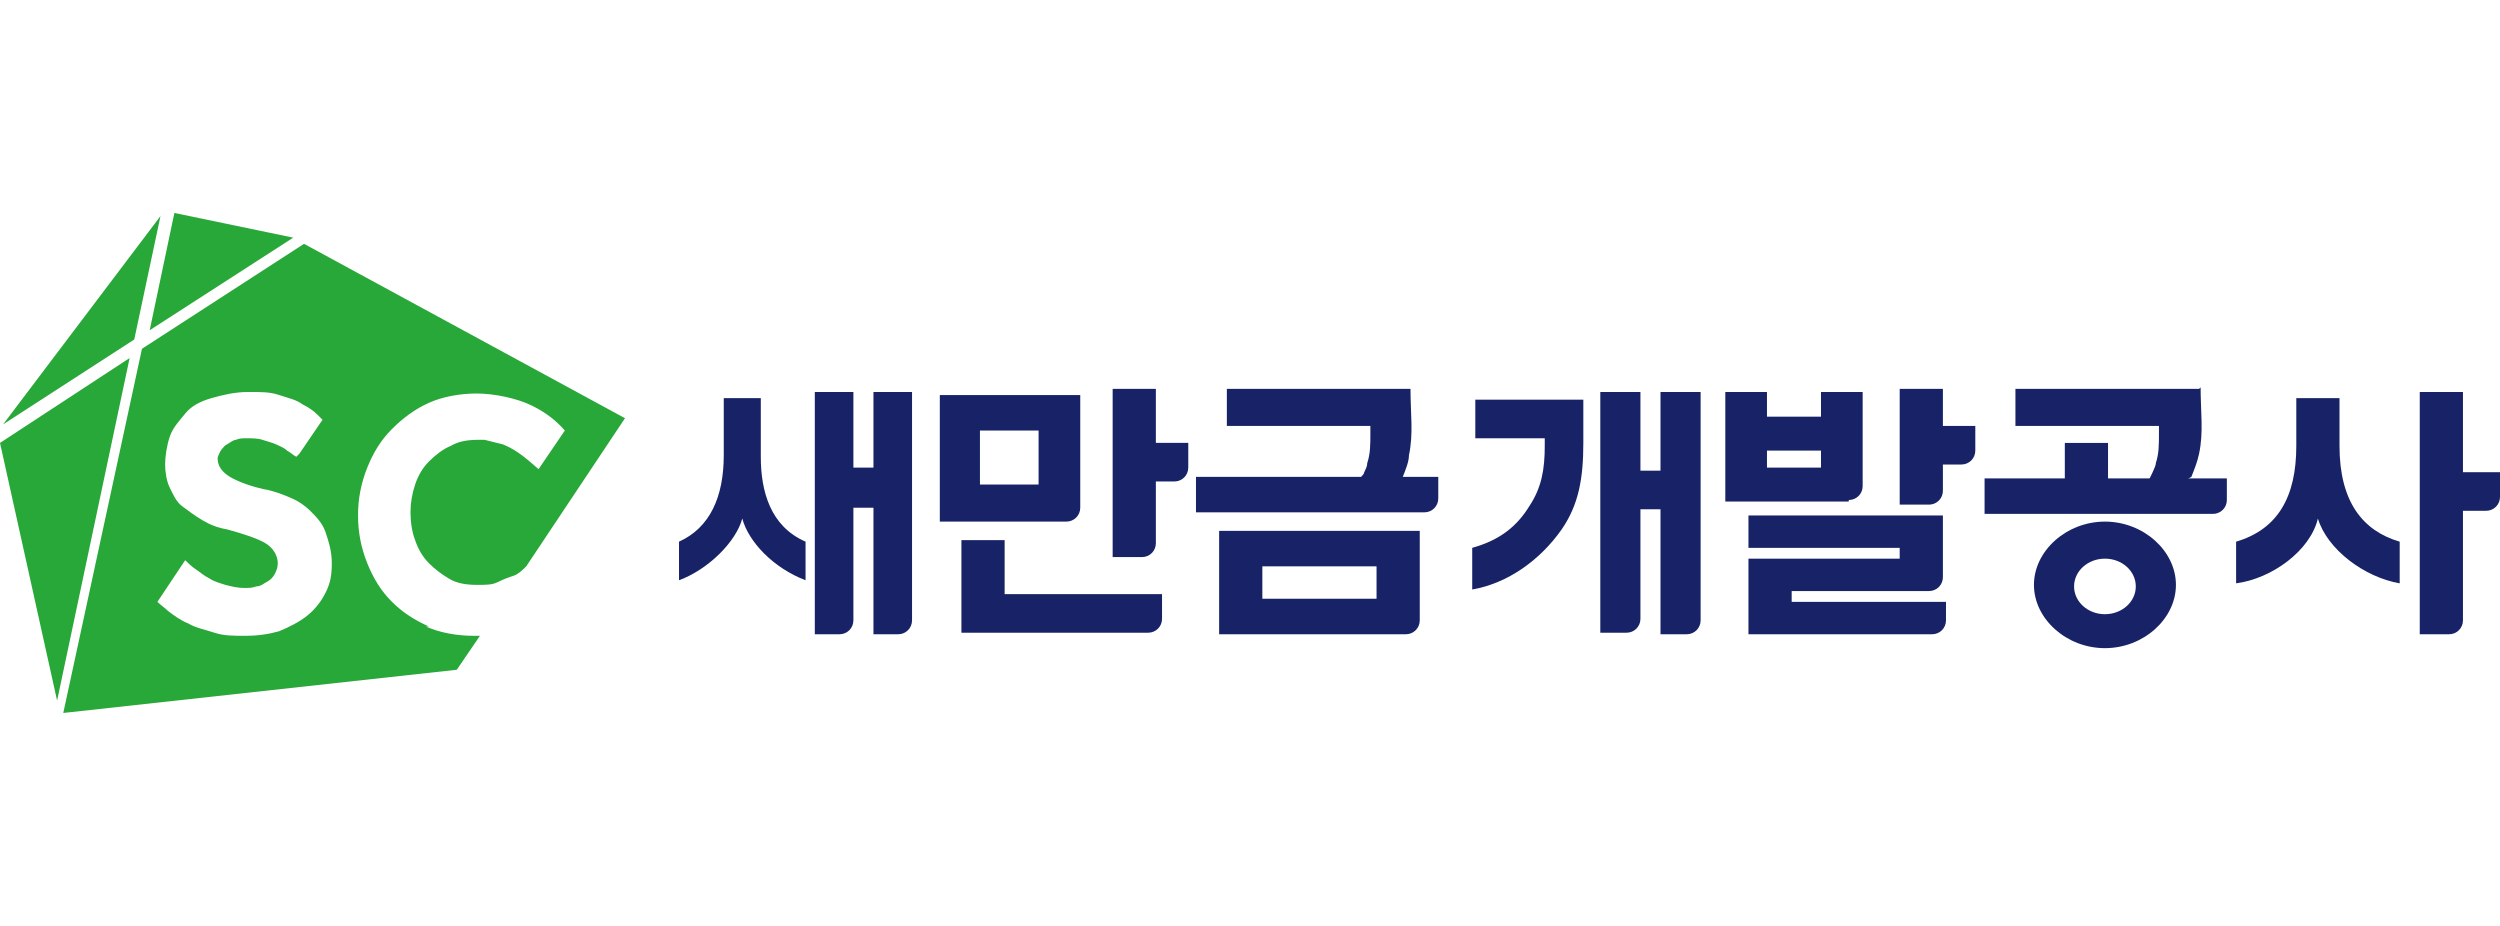
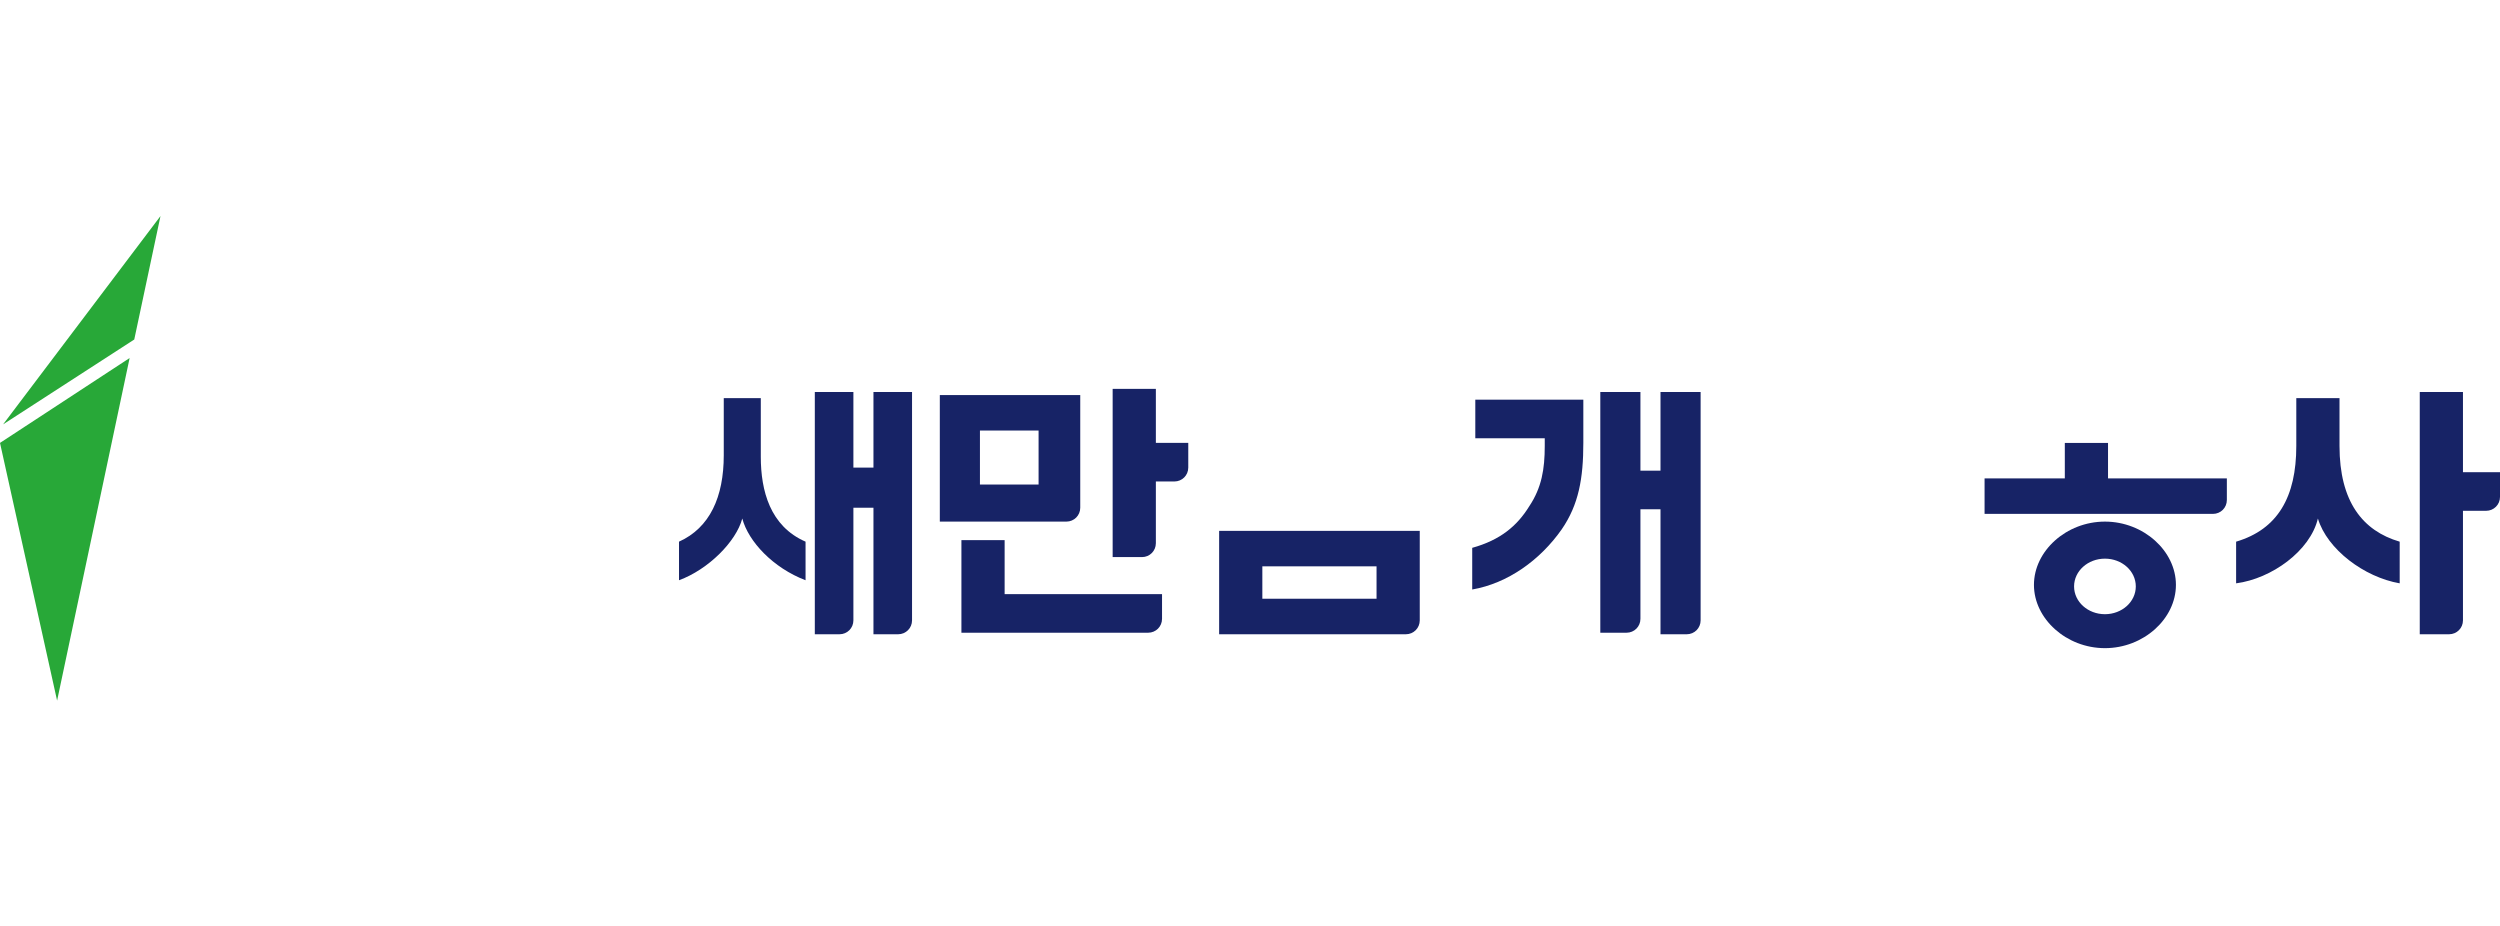
<svg xmlns="http://www.w3.org/2000/svg" id="_레이어_1" version="1.1" viewBox="0 0 162 60">
  <defs>
    <style>
      .st0 {
        fill: #172366;
      }

      .st1 {
        fill: #28a838;
      }
    </style>
  </defs>
  <g id="_레이어_1-2">
    <g>
      <g>
        <g>
-           <path class="st0" d="M90.9,30.9c.2-.5.4-1,.4-1.4.3-1.4.1-2.7.1-4.3h-7.1s-4.8,0-4.8,0v2.4h4.8s4.5,0,4.5,0v.5c0,.7,0,1.3-.2,1.9h0c0,.2-.1.4-.2.6,0,.1-.1.2-.2.3h-10.7v2.3h14.8c.5,0,.9-.4.9-.9v-1.4h-2.4Z" />
          <path class="st0" d="M79,41.1h12.1c.5,0,.9-.4.9-.9v-5.8h-13v6.7h0ZM81.8,36.7h7.4v2.1h-7.4v-2.1Z" />
        </g>
        <path class="st0" d="M133.8,28.7h2.8v2.3h7.7v1.4c0,.5-.4.9-.9.9h-14.8v-2.3h5.2s0-2.3,0-2.3Z" />
-         <path class="st0" d="M142.5,25.2h-7.1s-4.8,0-4.8,0v2.4h4.8s4.5,0,4.5,0v.5c0,.7,0,1.3-.2,1.9,0,0,0,0,0,0,0,.1,0,.2-.5,1.2h2.1c.3,0,.5-.2.7-.3.2-.5.4-1,.5-1.5.3-1.4.1-2.7.1-4.3" />
        <path class="st0" d="M136.4,39.8c-1.1,0-2-.8-2-1.8s.9-1.8,2-1.8,2,.8,2,1.8-.9,1.8-2,1.8M136.4,33.8c-2.5,0-4.6,1.9-4.6,4.1s2.1,4.1,4.6,4.1,4.6-1.9,4.6-4.1-2.1-4.1-4.6-4.1" />
        <path class="st0" d="M56.6,32.9h-1.3v7.3c0,.5-.4.9-.9.9h-1.6v-15.7h2.5v4.9h1.3v-4.9h2.5v14.8c0,.5-.4.9-.9.9h-1.6v-8.2ZM49.3,25.8v3.8c0,2.2.6,4.5,2.9,5.5v2.5c-2.1-.8-3.7-2.5-4.1-4-.4,1.5-2.2,3.3-4.1,4v-2.5c2-.9,2.9-2.9,2.9-5.6v-3.7h2.6Z" />
        <path class="st0" d="M74.9,31.2v4c0,.5-.4.9-.9.9h-1.9v-10.9h2.8v3.5h2.1v1.6c0,.5-.4.9-.9.9h-1.2,0ZM67.3,27.9h-3.8v3.5h3.8v-3.5ZM62.3,35h2.8v3.5h10.2v1.6c0,.5-.4.9-.9.9h-12.1v-6.1h0ZM60.8,25.6h9.2v7.3c0,.5-.4.9-.9.9h-8.2v-8.2h0Z" />
        <path class="st0" d="M103.7,25.4h2.6v5.1h1.3v-5.1h2.6v14.8c0,.5-.4.9-.9.9h-1.7v-8.1h-1.3v7.1c0,.5-.4.9-.9.9h-1.7v-15.7ZM102.6,25.9v2.8c0,2.3-.3,4-1.4,5.6-1.4,2-3.5,3.5-5.8,3.9v-2.7c1.8-.5,2.9-1.4,3.7-2.7.8-1.2,1-2.4,1-3.9v-.5h-4.5v-2.5h7.1,0Z" />
-         <path class="st0" d="M125.9,30.1v1.7c0,.5-.4.9-.9.9h-1.9v-7.5h2.8v2.4h2.1v1.6c0,.5-.4.9-.9.9h-1.2ZM114.5,30.3h3.5v-1.1h-3.5v1.1ZM123.1,35.5h-9.8v-2.1h12.6v4c0,.5-.4.9-.9.9h-8.9v.7h10v1.2c0,.5-.4.9-.9.9h-11.9v-4.9h9.8v-.7h0ZM119.8,32.5h-8v-7.1h2.7v1.6h3.5v-1.6h2.7v6.1c0,.5-.4.9-.9.9" />
        <path class="st0" d="M159.6,33.1v7.1c0,.5-.4.9-.9.9h-1.9v-15.7h2.8v5.2h2.4v1.6c0,.5-.4.9-.9.9h-1.5ZM151.6,25.8v3.1c0,3.6,1.5,5.5,3.9,6.2v2.7c-2.3-.4-4.7-2.2-5.3-4.2-.5,2.1-3,3.9-5.3,4.2v-2.7c2.7-.8,3.9-2.9,3.9-6.2v-3.1h2.9,0Z" />
      </g>
      <g>
        <polygon class="st1" points="0 28.7 3.7 45.4 8.4 23.2 0 28.7" />
        <polygon class="st1" points="10.4 14 .2 27.5 8.7 22 10.4 14" />
-         <polygon class="st1" points="19 15.4 11.3 13.8 9.7 21.4 19 15.4" />
-         <path class="st1" d="M27.8,40.6c-.9-.4-1.7-.9-2.4-1.6-.7-.7-1.2-1.5-1.6-2.5s-.6-2-.6-3.1.2-2.1.6-3.1c.4-1,.9-1.8,1.6-2.5.7-.7,1.5-1.3,2.4-1.7.9-.4,2-.6,3.1-.6s2.6.3,3.6.8c.8.4,1.5.9,2.1,1.6l-1.7,2.5c-.6-.5-1.3-1.2-2.3-1.6-.4-.1-.8-.2-1.2-.3h0c-.1,0-.2,0-.4,0-.7,0-1.3.1-1.8.4-.5.2-1,.6-1.4,1s-.7.9-.9,1.5-.3,1.2-.3,1.8.1,1.3.3,1.8c.2.6.5,1.1.9,1.5s.8.7,1.3,1,1.1.4,1.8.4,1,0,1.4-.2.7-.3,1-.4.6-.4.8-.6c0,0,0,0,0,0l6.4-9.6-20.8-11.3-10.5,6.8-5.1,23.6,25.5-2.8,1.5-2.2c-.1,0-.3,0-.4,0-1.1,0-2.2-.2-3.1-.6h0ZM21.1,38.4c-.3.6-.7,1.1-1.2,1.5-.5.4-1.1.7-1.8,1-.7.2-1.4.3-2.2.3s-1.4,0-2-.2-1.2-.3-1.7-.6c-.5-.2-.9-.5-1.3-.8-.2-.2-.5-.4-.7-.6l1.8-2.7c.2.2.4.4.7.6.3.2.5.4.9.6.3.2.7.3,1,.4.4.1.8.2,1.2.2s.5,0,.8-.1c.3,0,.5-.2.7-.3.2-.1.4-.3.5-.5.1-.2.2-.4.2-.7,0-.5-.3-1-.8-1.3-.5-.3-1.4-.6-2.5-.9-.6-.1-1.1-.3-1.6-.6-.5-.3-.9-.6-1.3-.9s-.6-.8-.8-1.2-.3-1-.3-1.5.1-1.2.3-1.8c.2-.6.6-1,1-1.5s1-.8,1.7-1,1.5-.4,2.4-.4,1.4,0,2,.2c.6.2,1.1.3,1.5.6.4.2.7.4,1,.7.1.1.2.2.3.3l-1.5,2.2-.2.2c-.2-.1-.4-.3-.6-.4-.2-.2-.5-.3-.7-.4s-.6-.2-.9-.3-.7-.1-1-.1-.5,0-.7.1c-.2,0-.4.2-.6.3-.2.1-.3.3-.4.4-.1.2-.2.4-.2.5,0,.5.3.9.8,1.2.5.3,1.3.6,2.2.8.6.1,1.1.3,1.6.5.5.2,1,.5,1.4.9.4.4.8.8,1,1.4s.4,1.2.4,2-.1,1.3-.4,1.9h0Z" />
      </g>
    </g>
  </g>
</svg>